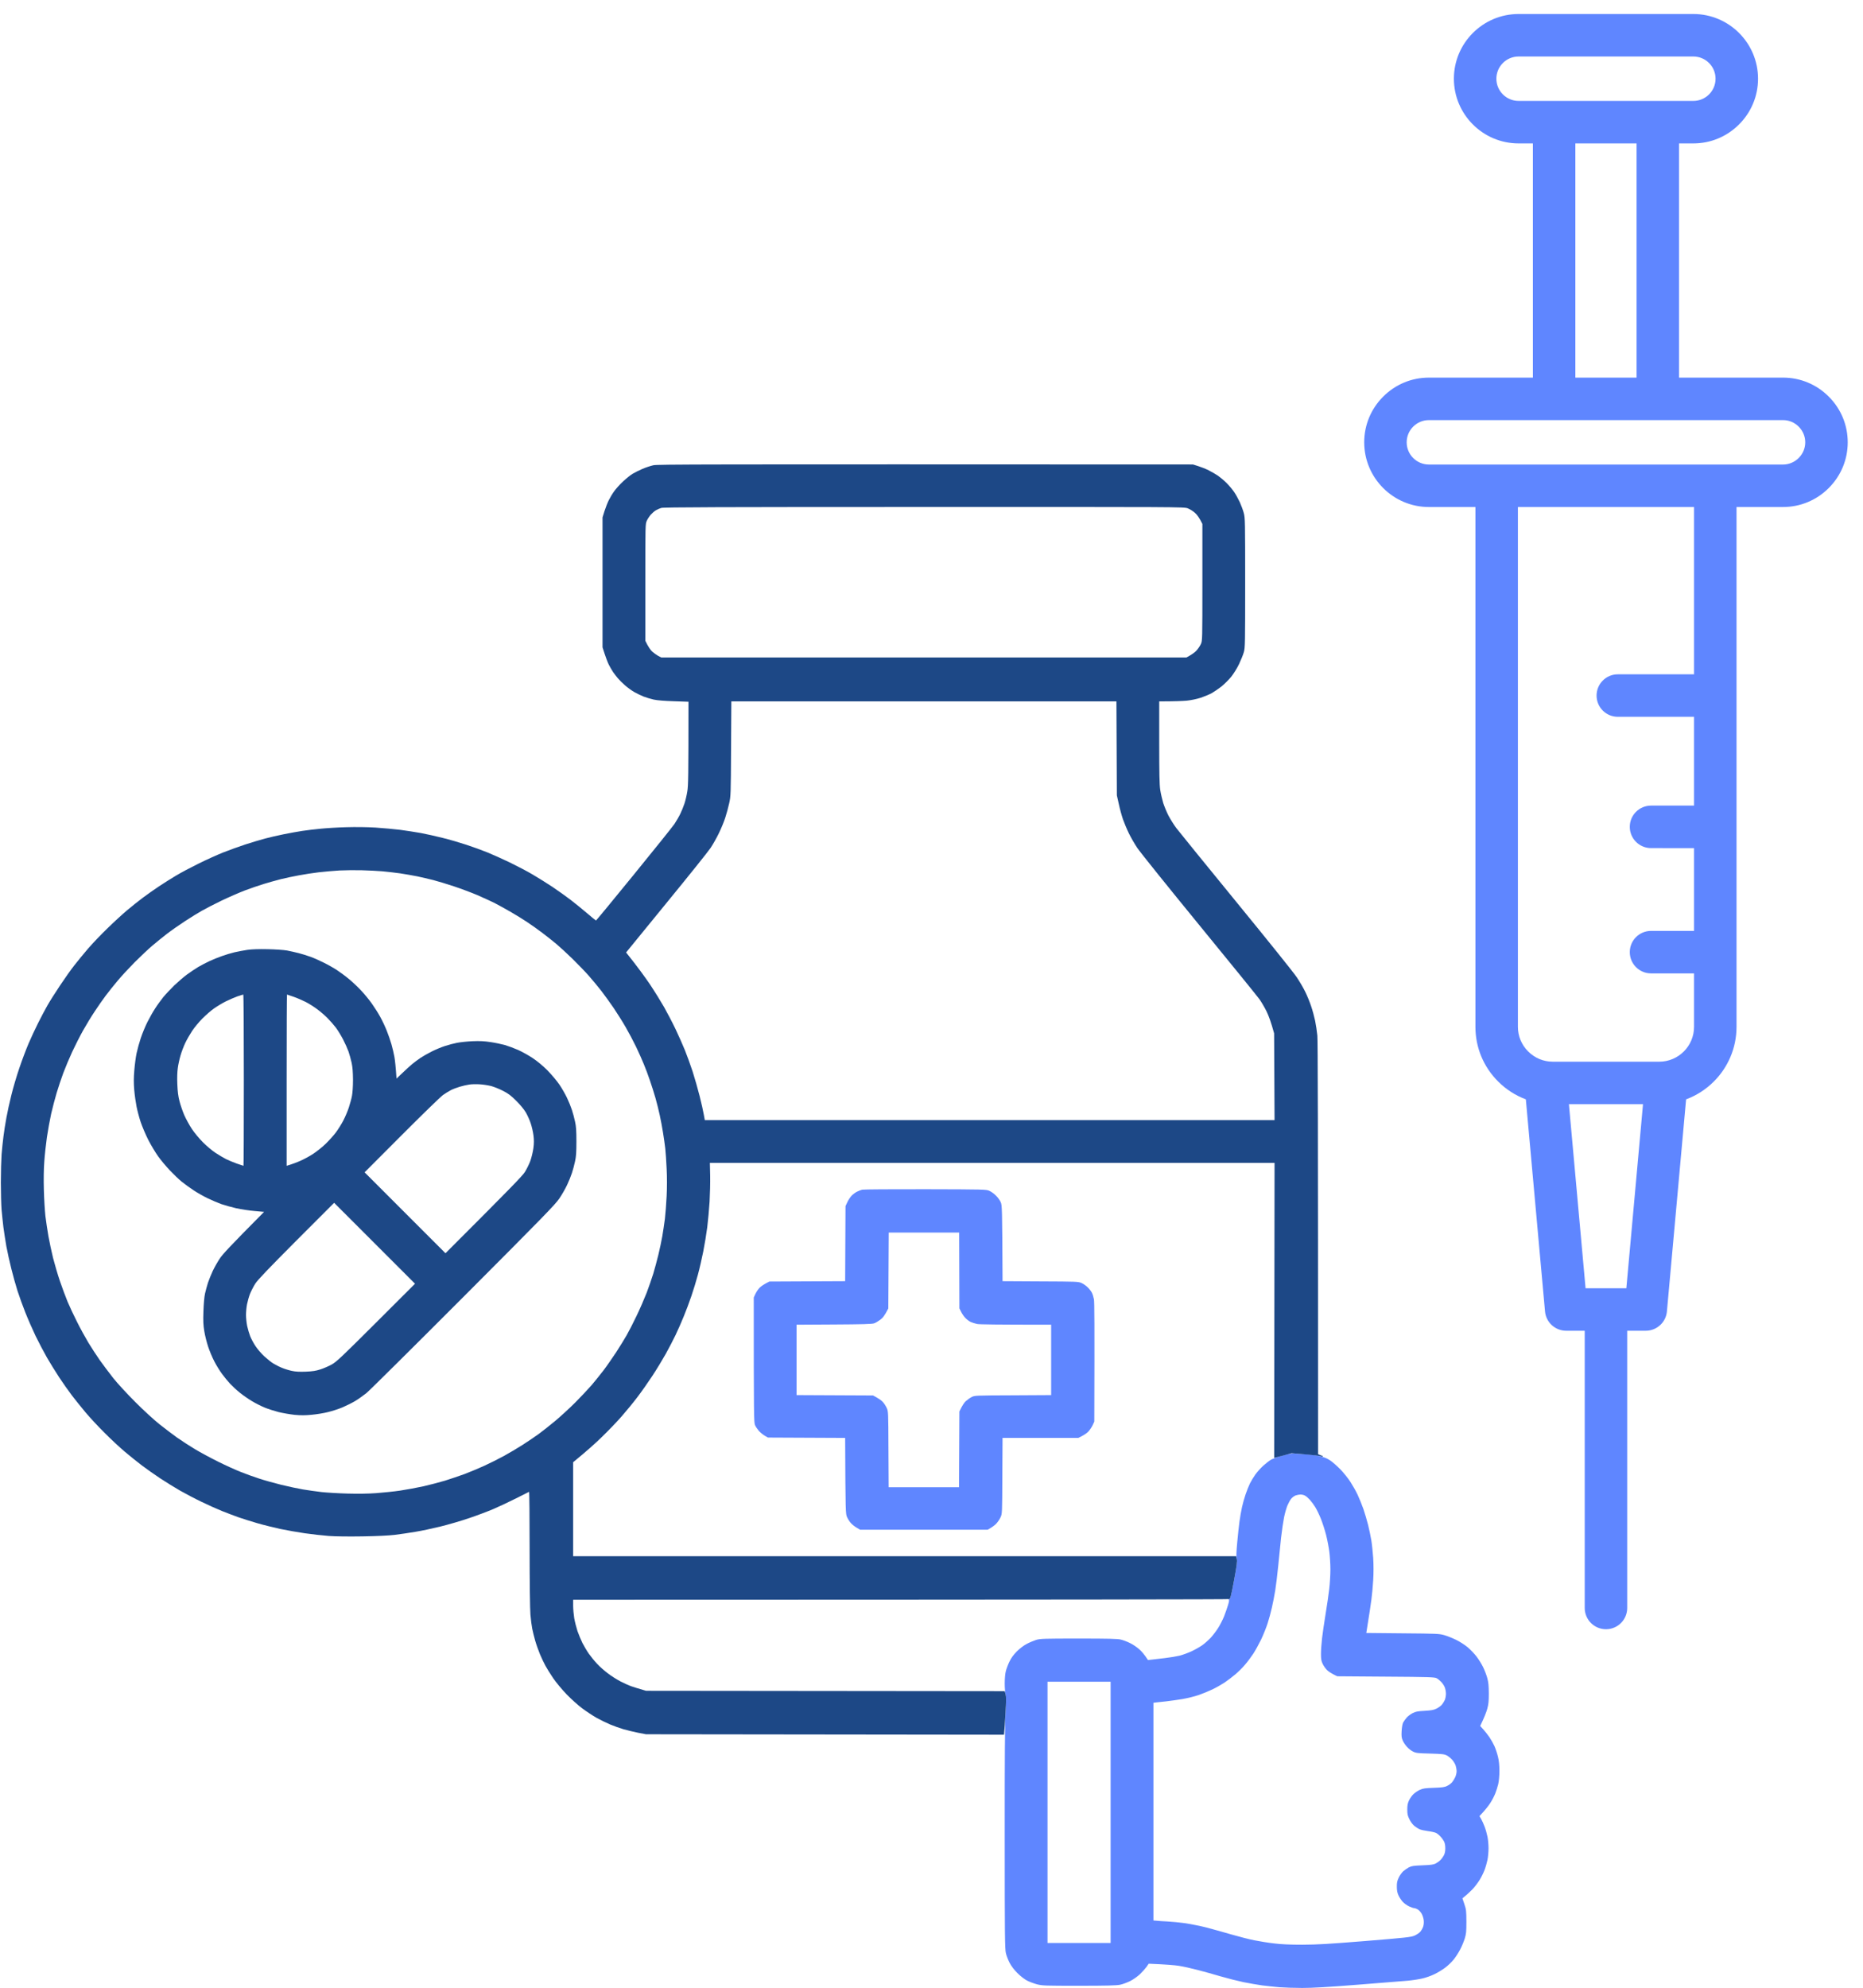
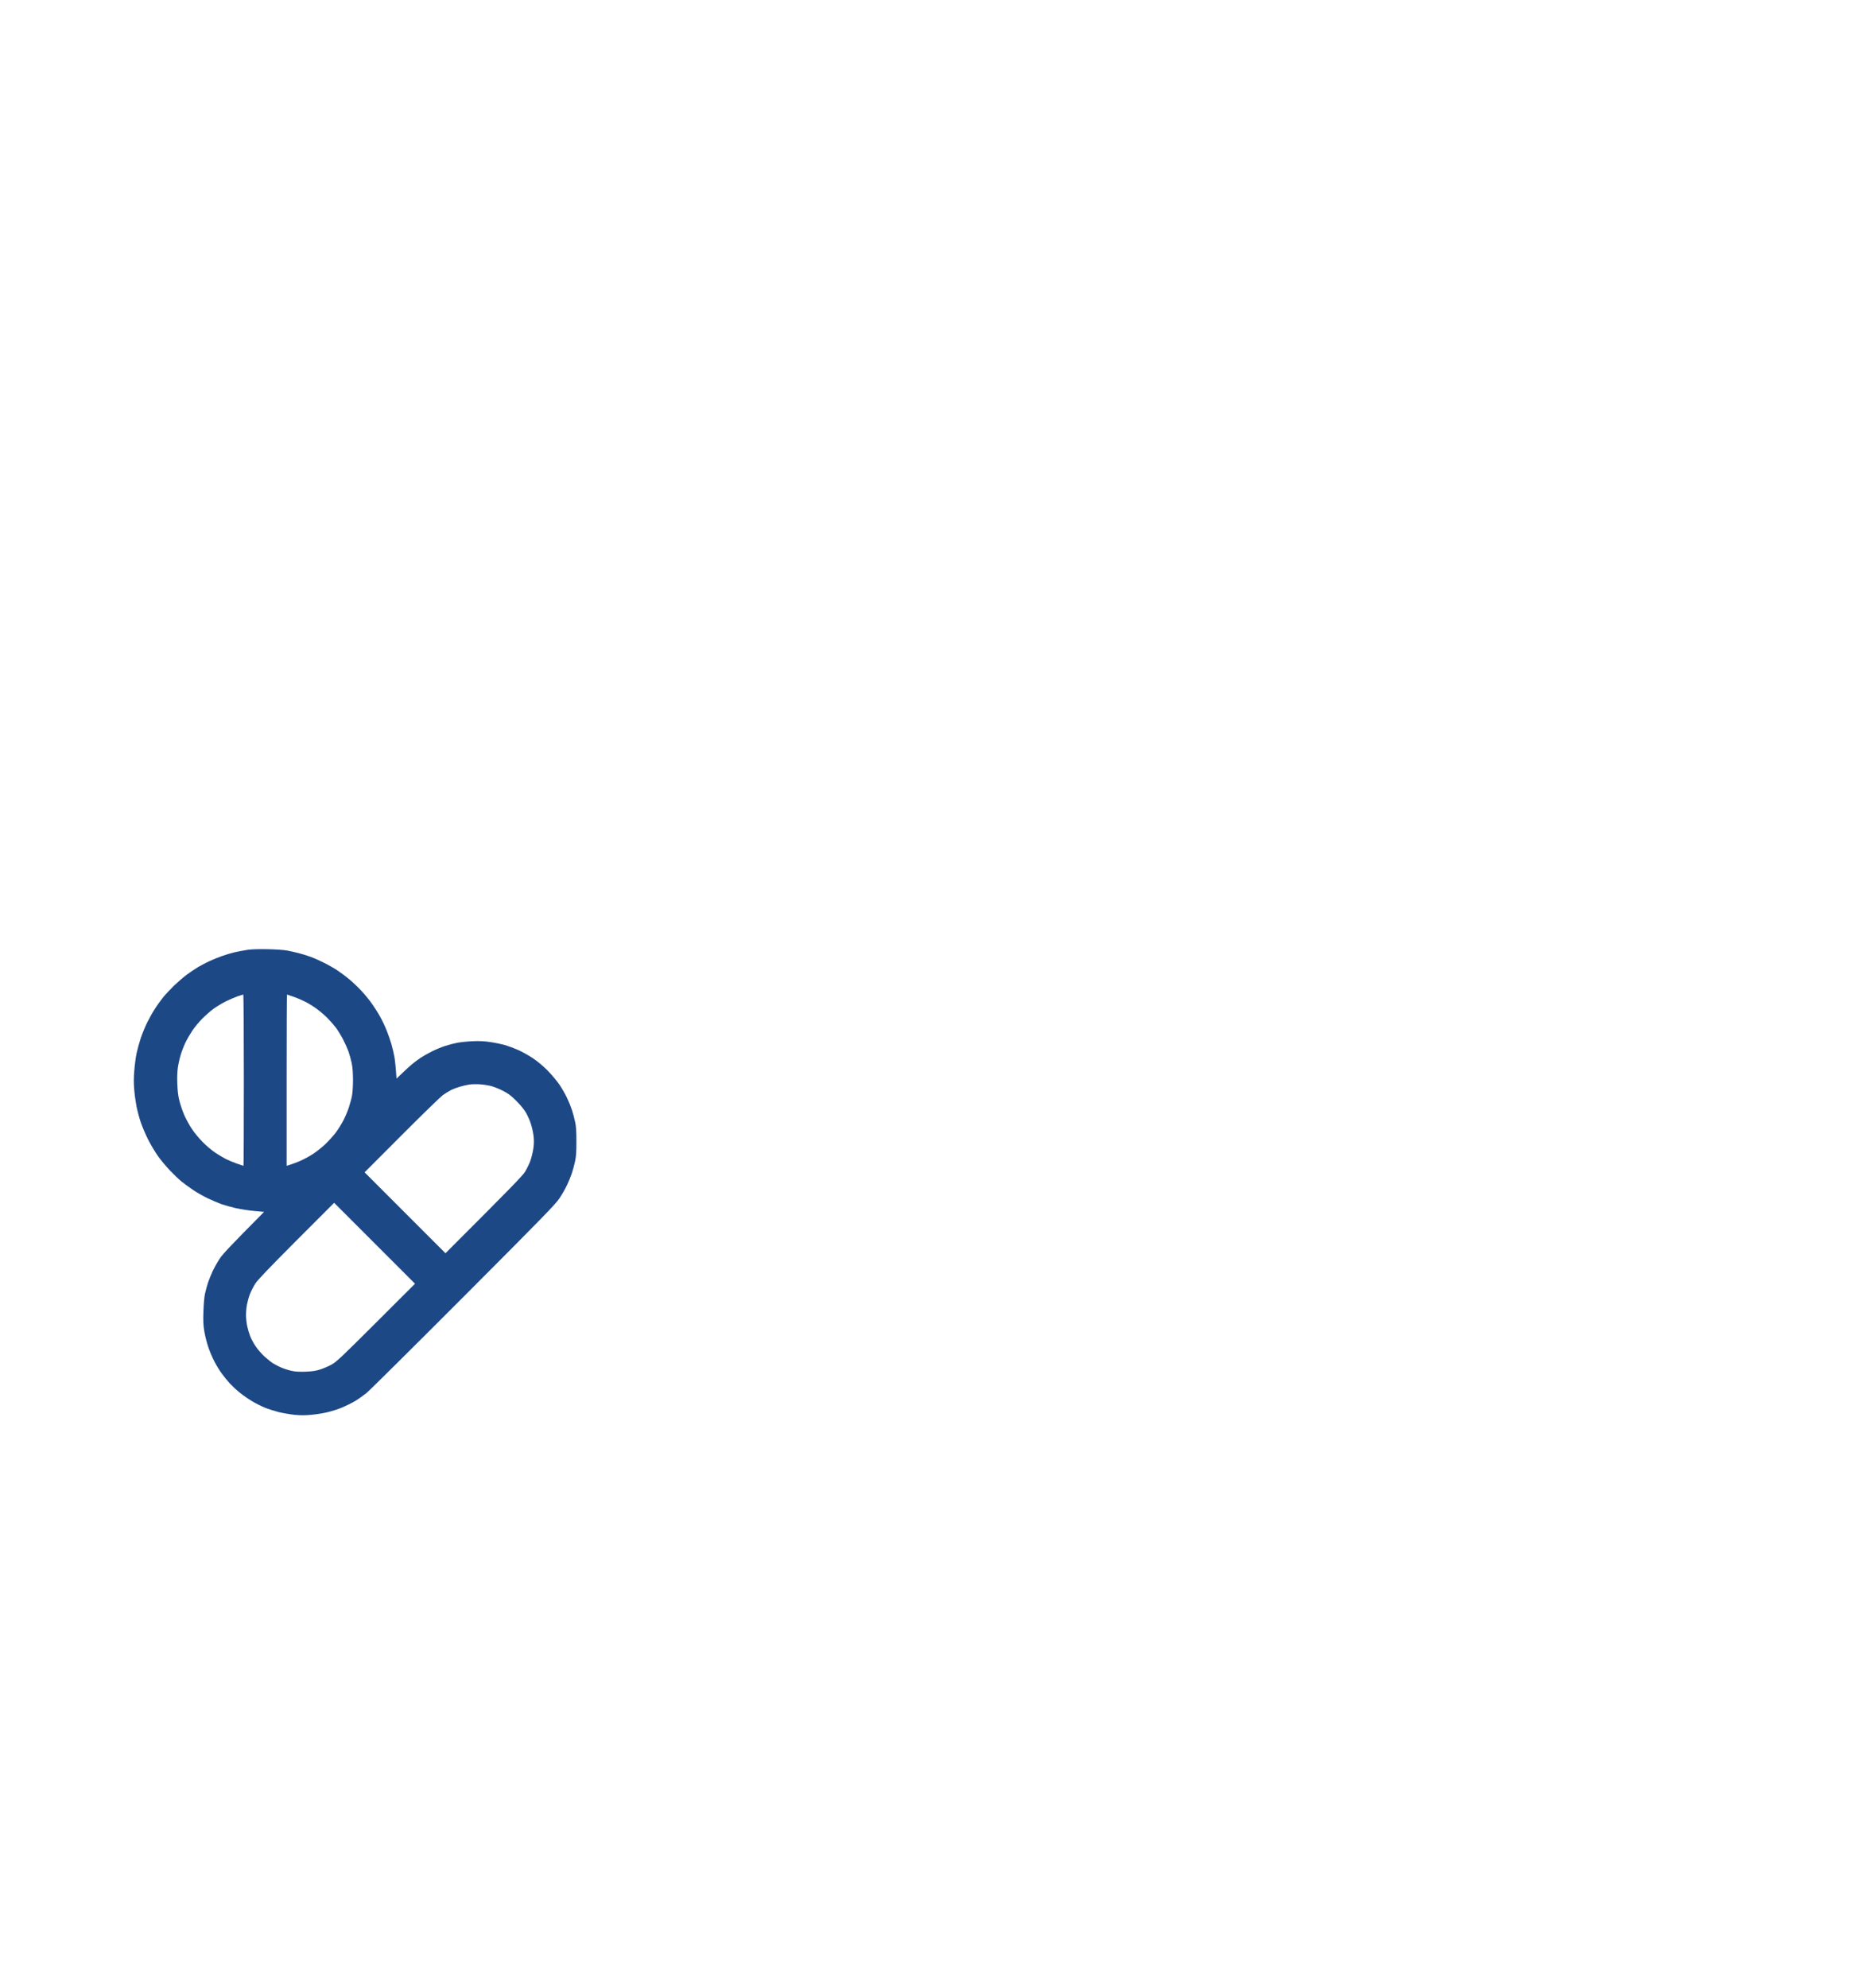
<svg xmlns="http://www.w3.org/2000/svg" width="614" height="655" viewBox="0 0 614 655" fill="none">
-   <path d="M587.649 167.054C593.327 167.053 598.677 164.832 602.711 160.798C606.745 156.764 608.966 151.414 608.966 145.736C608.966 140.058 606.745 134.708 602.711 130.674C598.677 126.64 593.327 124.417 587.649 124.417H553.377L553.377 47.252H558.089C563.768 47.251 569.117 45.03 573.151 40.996C577.185 36.962 579.408 31.613 579.407 25.934C579.407 14.179 569.844 4.616 558.089 4.616L500.487 4.616C488.732 4.616 479.169 14.179 479.169 25.934C479.169 37.689 488.732 47.252 500.487 47.252H505.199L505.2 124.418H470.929C465.25 124.419 459.901 126.64 455.866 130.674C451.832 134.709 449.61 140.058 449.611 145.736C449.611 157.491 459.174 167.054 470.928 167.054H486.264L486.264 338.336C486.264 345.12 488.919 351.511 493.742 356.333C496.382 358.973 499.494 360.958 502.881 362.219L509.202 432.089C509.529 435.695 512.552 438.457 516.173 438.457L522.289 438.458L522.289 529.806C522.289 533.671 525.423 536.805 529.288 536.805C531.221 536.805 532.971 536.021 534.238 534.755C535.504 533.488 536.288 531.738 536.289 529.805L536.289 438.458L542.405 438.458C544.33 438.458 546.084 437.678 547.356 436.406C548.478 435.285 549.224 433.779 549.376 432.089L555.698 362.219C559.164 360.929 562.278 358.907 564.845 356.34C569.457 351.727 572.315 345.358 572.315 338.335V167.053L587.649 167.053L587.649 167.054ZM493.168 25.933C493.168 23.916 493.989 22.086 495.314 20.761C496.639 19.436 498.468 18.615 500.486 18.616L558.088 18.616C562.124 18.616 565.406 21.898 565.406 25.934C565.408 29.969 562.124 33.253 558.089 33.251L500.487 33.251C496.451 33.251 493.168 29.969 493.169 25.933L493.168 25.933ZM519.198 47.251L539.376 47.251V124.416L519.198 124.416L519.197 47.251L519.198 47.251ZM463.608 145.736C463.607 143.718 464.428 141.889 465.753 140.564C467.078 139.239 468.908 138.417 470.926 138.418L587.648 138.418C589.587 138.418 591.419 139.183 592.81 140.573C594.2 141.963 594.965 143.796 594.965 145.736C594.966 147.675 594.2 149.508 592.81 150.898C591.419 152.288 589.586 153.054 587.648 153.054L470.926 153.054C466.89 153.054 463.607 149.771 463.608 145.736ZM536.007 424.459H522.565L517.078 363.812L541.495 363.811L536.007 424.459ZM558.311 222.178L533.191 222.177C529.327 222.176 526.192 225.311 526.192 229.176C526.191 233.042 529.326 236.177 533.191 236.176L558.313 236.177L558.313 265.435L544.139 265.435C540.274 265.435 537.138 268.569 537.139 272.434C537.139 276.301 540.273 279.435 544.14 279.435L558.315 279.436V306.716L544.14 306.716C540.275 306.716 537.14 309.85 537.141 313.715C537.14 317.581 540.274 320.716 544.14 320.715L558.316 320.716L558.316 338.335C558.316 344.66 553.169 349.81 546.841 349.81L511.738 349.81C508.694 349.81 505.818 348.61 503.641 346.433C501.464 344.256 500.264 341.379 500.264 338.335L500.264 167.052L558.316 167.052L558.316 222.175L558.311 222.178Z" fill="#5F86FF" />
-   <path fill-rule="evenodd" clip-rule="evenodd" d="M426.635 478.909C427.304 478.981 429.026 479.076 430.46 479.172C431.894 479.244 433.95 479.531 435.002 479.77C436.293 480.081 437.393 480.535 438.349 481.156C439.138 481.682 440.668 483.021 441.767 484.145C442.843 485.269 444.349 487.134 445.09 488.305C445.831 489.453 446.907 491.342 447.457 492.537C448.007 493.732 448.867 495.813 449.345 497.199C449.823 498.586 450.517 500.953 450.899 502.459C451.258 503.965 451.76 506.237 451.951 507.48C452.166 508.723 452.429 511.377 452.573 513.338C452.716 515.585 452.716 518.311 452.573 520.63C452.453 522.662 452.19 525.579 451.975 527.085C451.784 528.592 451.329 531.676 450.301 538.036L462.254 538.155C473.538 538.251 474.303 538.275 476 538.753C476.98 539.04 478.749 539.733 479.944 540.331C481.14 540.905 482.861 542.028 483.769 542.793C484.678 543.582 485.992 544.945 486.686 545.878C487.379 546.786 488.335 548.34 488.813 549.321C489.291 550.301 489.913 551.927 490.176 552.907C490.558 554.294 490.654 555.441 490.678 557.928C490.678 560.558 490.582 561.514 490.152 563.068C489.865 564.12 489.22 565.818 487.833 568.687L488.861 569.81C489.435 570.456 490.343 571.604 490.893 572.393C491.419 573.182 492.16 574.497 492.543 575.333C492.901 576.146 493.427 577.7 493.69 578.8C494.025 580.163 494.168 581.574 494.168 583.51C494.168 585.16 494.001 586.881 493.786 587.814C493.594 588.675 493.14 590.061 492.805 590.922C492.471 591.783 491.706 593.241 491.108 594.15C490.511 595.058 489.483 596.397 487.594 598.382L488.168 599.362C488.479 599.912 489.005 601.059 489.315 601.92C489.65 602.781 490.056 604.263 490.248 605.219C490.439 606.152 490.582 607.849 490.582 608.973C490.582 610.097 490.439 611.794 490.248 612.751C490.056 613.683 489.626 615.237 489.267 616.146C488.933 617.054 488.168 618.585 487.594 619.493C487.02 620.402 485.992 621.764 485.275 622.506C484.582 623.223 483.554 624.203 481.976 625.47L482.622 627.383C483.219 629.128 483.267 629.63 483.291 633.121C483.291 636.492 483.219 637.162 482.741 638.74C482.43 639.72 481.761 641.346 481.235 642.326C480.733 643.306 479.777 644.789 479.108 645.625C478.462 646.438 477.195 647.658 476.287 648.327C475.402 648.997 473.825 649.953 472.773 650.455C471.721 650.981 469.952 651.603 468.828 651.866C467.705 652.129 465.553 652.463 464.047 652.607C462.541 652.726 455.13 653.324 447.6 653.922C437.679 654.711 432.635 654.998 429.193 654.998C426.611 654.998 423.193 654.878 421.615 654.759C420.037 654.615 417.503 654.352 415.997 654.161C414.491 653.946 411.694 653.468 409.782 653.085C407.869 652.679 404.475 651.818 402.251 651.172C400.028 650.503 396.562 649.546 394.602 649.044C392.617 648.518 389.892 647.921 388.506 647.705C387.119 647.49 384.322 647.251 378.585 647.012L377.844 648.088C377.414 648.662 376.457 649.738 375.692 650.479C374.88 651.244 373.517 652.2 372.489 652.726C371.509 653.205 370.003 653.778 369.142 653.946C367.947 654.185 364.791 654.28 355.636 654.28C344.328 654.28 343.587 654.257 341.77 653.802C340.719 653.515 339.213 652.965 338.424 652.535C337.635 652.129 336.224 651.029 335.316 650.096C334.24 649.044 333.308 647.801 332.758 646.749C332.28 645.841 331.706 644.382 331.515 643.521C331.18 642.159 331.132 637.377 331.132 605.387C331.109 578.944 331.204 567.491 331.419 564.025C331.635 560.343 331.635 559.028 331.419 558.286C331.276 557.76 331.132 556.135 331.132 554.7C331.132 553.122 331.276 551.496 331.491 550.636C331.682 549.847 332.232 548.412 332.686 547.48C333.26 546.26 334.025 545.232 335.125 544.108C336.153 543.104 337.372 542.172 338.424 541.622C339.332 541.144 340.743 540.57 341.531 540.307C342.846 539.924 344.018 539.877 355.516 539.877C365.27 539.877 368.353 539.948 369.381 540.211C370.098 540.379 371.461 540.881 372.37 541.335C373.278 541.765 374.688 542.698 375.477 543.415C376.266 544.108 377.222 545.208 378.346 546.954L379.661 546.81C380.378 546.714 382.314 546.499 383.964 546.308C385.613 546.117 387.765 545.758 388.745 545.519C389.725 545.28 391.494 544.634 392.689 544.085C393.884 543.535 395.486 542.602 396.275 542.052C397.064 541.478 398.307 540.379 399.024 539.614C399.741 538.825 400.841 537.39 401.463 536.41C402.084 535.43 402.969 533.708 403.423 532.584C403.853 531.461 404.451 529.763 404.738 528.807C405.12 527.54 405.168 527.085 404.929 527.061C404.785 527.061 404.857 526.966 405.12 526.87C405.526 526.703 405.742 525.866 406.722 520.606C407.654 515.513 407.797 514.39 407.582 513.577C407.415 512.883 407.463 511.449 407.75 508.317C407.965 505.95 408.299 502.818 408.491 501.383C408.682 499.949 409.064 497.797 409.327 496.602C409.59 495.406 410.116 493.517 410.523 492.346C410.905 491.198 411.551 489.596 411.957 488.759C412.363 487.947 413.152 486.632 413.726 485.843C414.276 485.054 415.423 483.786 416.26 482.997C417.097 482.232 418.268 481.324 418.866 480.965C419.463 480.63 421.185 480.009 422.691 479.578C424.675 479.029 425.774 478.837 426.635 478.909V478.909ZM425.511 493.852C425.153 494.306 424.603 495.334 424.268 496.123C423.958 496.912 423.456 498.634 423.193 499.949C422.93 501.264 422.475 504.276 422.213 506.643C421.973 509.01 421.519 513.266 421.256 516.087C420.969 518.908 420.539 522.519 420.276 524.097C420.013 525.675 419.535 528.209 419.177 529.715C418.842 531.222 418.196 533.589 417.742 534.975C417.288 536.362 416.332 538.729 415.615 540.235C414.874 541.741 413.726 543.845 413.033 544.897C412.34 545.949 411.144 547.551 410.355 548.46C409.59 549.392 408.132 550.827 407.152 551.664C406.172 552.5 404.546 553.72 403.566 554.389C402.586 555.035 400.817 556.039 399.622 556.613C398.427 557.187 396.395 558.023 395.08 558.478C393.765 558.932 391.35 559.53 389.701 559.817C388.052 560.08 385.685 560.414 384.442 560.558C383.199 560.701 381.717 560.845 381.143 560.916L380.139 561.036V632.762C381.717 632.93 383.366 633.025 384.8 633.097C386.235 633.169 388.936 633.432 390.777 633.695C392.617 633.982 395.725 634.603 397.709 635.106C399.67 635.632 403.327 636.636 405.837 637.377C408.347 638.094 411.718 638.979 413.367 639.29C415.017 639.624 417.91 640.102 419.822 640.318C422.284 640.628 425.009 640.748 429.265 640.748C434.309 640.724 437.56 640.533 450.062 639.529C463.593 638.429 465.003 638.261 466.175 637.759C466.892 637.449 467.753 636.875 468.111 636.468C468.446 636.062 468.876 635.321 469.043 634.795C469.235 634.245 469.306 633.36 469.235 632.762C469.187 632.165 468.9 631.232 468.613 630.658C468.326 630.109 467.753 629.439 467.322 629.176C466.916 628.913 466.342 628.698 466.079 628.698C465.816 628.698 465.051 628.435 464.406 628.124C463.736 627.813 462.804 627.144 462.326 626.642C461.848 626.116 461.202 625.159 460.916 624.514C460.509 623.653 460.366 622.84 460.366 621.645C460.342 620.306 460.485 619.708 460.987 618.656C461.322 617.939 461.991 616.983 462.469 616.552C462.947 616.146 463.784 615.548 464.334 615.261C465.195 614.807 465.912 614.711 468.828 614.592C471.53 614.496 472.486 614.353 473.131 614.018C473.585 613.779 474.279 613.301 474.637 612.942C475.02 612.607 475.546 611.89 475.833 611.364C476.191 610.695 476.335 609.977 476.335 608.973C476.335 608.041 476.191 607.252 475.904 606.702C475.665 606.248 475.139 605.506 474.709 605.076C474.303 604.622 473.681 604.12 473.299 603.928C472.94 603.737 471.769 603.474 470.669 603.331C469.593 603.187 468.326 602.924 467.872 602.709C467.418 602.518 466.629 602.016 466.127 601.609C465.601 601.179 464.884 600.223 464.501 599.41C463.904 598.214 463.808 597.688 463.808 596.182C463.808 594.795 463.952 594.102 464.382 593.193C464.693 592.524 465.362 591.591 465.864 591.113C466.39 590.635 467.322 589.99 467.992 589.703C468.996 589.248 469.737 589.153 472.534 589.057C475.307 588.961 476.072 588.866 476.932 588.435C477.506 588.172 478.247 587.623 478.582 587.216C478.916 586.81 479.371 586.068 479.61 585.542C479.849 585.016 480.064 584.156 480.064 583.63C480.064 583.104 479.92 582.243 479.753 581.741C479.61 581.239 479.084 580.378 478.63 579.852C478.175 579.326 477.363 578.681 476.837 578.394C476 577.963 475.331 577.892 471.338 577.772C467.322 577.676 466.677 577.605 465.721 577.127C465.123 576.84 464.214 576.146 463.712 575.572C463.187 574.999 462.541 574.066 462.302 573.468C461.92 572.584 461.848 572.01 461.943 570.36C462.015 569.117 462.206 568.017 462.445 567.539C462.661 567.133 463.21 566.391 463.617 565.913C464.047 565.435 464.932 564.766 465.601 564.431C466.605 563.929 467.25 563.809 469.545 563.69C471.793 563.546 472.51 563.427 473.466 562.949C474.111 562.614 474.924 562.04 475.235 561.634C475.57 561.227 476 560.534 476.191 560.08C476.382 559.625 476.55 558.693 476.55 558.047C476.55 557.378 476.358 556.421 476.143 555.895C475.928 555.369 475.402 554.58 474.972 554.15C474.542 553.696 473.896 553.17 473.49 552.955C472.844 552.596 471.099 552.524 456.756 552.429L440.739 552.309C438.875 551.448 437.942 550.803 437.416 550.325C436.914 549.847 436.245 548.914 435.934 548.245C435.456 547.264 435.361 546.667 435.361 544.897C435.361 543.702 435.528 541.407 435.719 539.757C435.91 538.107 436.436 534.497 436.89 531.748C437.345 528.998 437.895 525.268 438.086 523.499C438.301 521.73 438.468 518.837 438.468 517.091C438.468 515.37 438.301 512.716 438.11 511.258C437.918 509.775 437.44 507.265 437.034 505.687C436.628 504.109 435.863 501.742 435.337 500.427C434.811 499.112 433.974 497.391 433.496 496.602C433.018 495.813 432.181 494.689 431.655 494.115C431.129 493.541 430.412 492.92 430.03 492.752C429.671 492.561 429.026 492.417 428.595 492.417C428.189 492.441 427.448 492.561 426.994 492.728C426.539 492.896 425.87 493.398 425.511 493.852V493.852ZM345.237 640.174H366.035V554.102H345.237V640.174Z" fill="#5F86FF" />
-   <path fill-rule="evenodd" clip-rule="evenodd" d="M393.168 153.034L394.913 153.584C395.846 153.87 397.424 154.492 398.356 154.97C399.312 155.448 400.699 156.261 401.416 156.739C402.133 157.242 403.424 158.317 404.261 159.154C405.097 159.991 406.221 161.33 406.747 162.119C407.297 162.908 408.109 164.414 408.611 165.466C409.089 166.518 409.687 168.144 409.926 169.053C410.356 170.631 410.38 171.946 410.38 192.005C410.38 211.849 410.356 213.38 409.95 214.838C409.711 215.699 408.994 217.468 408.372 218.783C407.727 220.146 406.603 221.939 405.79 222.967C405.002 223.947 403.543 225.382 402.587 226.171C401.607 226.936 400.173 227.916 399.384 228.37C398.595 228.801 396.993 229.47 395.798 229.877C394.459 230.307 392.69 230.69 391.136 230.857C389.75 230.976 387.144 231.096 382.052 231.096V244.557C382.052 254.981 382.124 258.496 382.387 260.265C382.578 261.508 383.032 263.445 383.367 264.568C383.726 265.692 384.515 267.581 385.112 268.752C385.734 269.924 386.881 271.765 387.67 272.817C388.459 273.869 397.352 284.795 407.392 297.084C417.456 309.374 426.445 320.563 427.353 321.95C428.286 323.336 429.553 325.488 430.15 326.731C430.772 327.975 431.656 330.126 432.11 331.513C432.589 332.9 433.162 335.052 433.425 336.295C433.688 337.538 434.023 339.762 434.166 341.196C434.31 342.942 434.405 366.516 434.405 479.15L435.242 479.461C435.696 479.605 436.055 479.796 436.031 479.868C435.983 479.939 435.529 479.892 435.003 479.748C434.477 479.605 432.158 479.318 425.68 478.816L419.943 480.37L420.062 383.156H233.958L234.053 387.293C234.101 389.54 234.005 393.437 233.862 395.948C233.695 398.458 233.36 402.212 233.097 404.316C232.834 406.42 232.236 410.03 231.782 412.325C231.328 414.62 230.539 418.063 230.013 419.976C229.511 421.889 228.531 425.069 227.862 427.029C227.192 429.014 226.069 432.002 225.352 433.724C224.658 435.445 223.463 438.171 222.674 439.82C221.885 441.47 220.403 444.315 219.375 446.156C218.347 447.997 216.387 451.225 215.001 453.329C213.614 455.433 211.391 458.613 210.028 460.382C208.69 462.151 206.347 464.996 204.841 466.718C203.335 468.439 200.442 471.452 198.41 473.412C196.402 475.397 193.414 478.075 188.896 481.78V512.742H407.392L407.607 513.651C407.799 514.368 407.631 515.731 406.723 520.608C405.743 525.868 405.528 526.705 405.121 526.872C404.858 526.968 356.091 527.064 188.896 527.088V529.072C188.896 530.148 189.063 531.989 189.254 533.184C189.469 534.38 189.948 536.269 190.33 537.44C190.736 538.588 191.478 540.357 191.98 541.385C192.505 542.389 193.438 543.991 194.083 544.9C194.729 545.808 195.948 547.315 196.808 548.223C197.645 549.132 199.247 550.542 200.37 551.379C201.494 552.24 203.359 553.411 204.554 554.033C205.749 554.631 207.303 555.348 208.02 555.587C208.737 555.85 210.148 556.28 212.921 557.093L331.134 557.213L331.42 558.241C331.636 559.006 331.636 560.393 331.397 564.385C331.253 567.207 331.062 569.98 330.894 571.558L212.921 571.415L210.291 570.913C208.857 570.626 206.705 570.1 205.51 569.765C204.315 569.406 202.331 568.713 201.088 568.187C199.844 567.661 197.789 566.657 196.546 565.963C195.302 565.246 193.199 563.859 191.884 562.879C190.569 561.899 188.25 559.819 186.744 558.265C185.166 556.615 183.278 554.344 182.298 552.909C181.366 551.523 180.218 549.705 179.764 548.845C179.286 547.984 178.473 546.263 177.947 545.019C177.445 543.776 176.728 541.792 176.393 540.596C176.058 539.401 175.604 537.631 175.413 536.651C175.222 535.671 174.935 533.567 174.815 531.989C174.672 530.315 174.552 521.35 174.552 510.304C174.552 499.927 174.481 491.487 174.361 491.535C174.266 491.559 172.377 492.515 170.13 493.663C167.883 494.787 164.56 496.365 162.719 497.154C160.878 497.943 157.269 499.306 154.711 500.166C152.153 501.051 147.898 502.294 145.268 502.94C142.639 503.585 138.862 504.398 136.901 504.709C134.917 505.044 131.857 505.498 130.088 505.713C128.056 505.952 124.112 506.143 119.45 506.215C114.884 506.287 110.629 506.239 108.334 506.072C106.302 505.904 102.74 505.522 100.445 505.187C98.15 504.852 94.493 504.207 92.317 503.753C90.142 503.274 86.748 502.438 84.787 501.864C82.803 501.29 80.078 500.429 78.691 499.951C77.305 499.473 74.843 498.517 73.193 497.871C71.544 497.202 68.484 495.839 66.38 494.811C64.276 493.807 61.097 492.133 59.328 491.129C57.559 490.101 54.595 488.284 52.754 487.064C50.913 485.845 48.236 483.956 46.778 482.856C45.319 481.756 42.809 479.724 41.16 478.337C39.51 476.951 36.498 474.153 34.466 472.097C32.41 470.065 29.613 467.053 28.227 465.403C26.84 463.753 24.808 461.219 23.709 459.784C22.609 458.35 20.721 455.648 19.501 453.807C18.282 451.966 16.465 449.001 15.437 447.232C14.433 445.463 12.76 442.283 11.732 440.179C10.728 438.075 9.198 434.584 8.337 432.409C7.477 430.233 6.329 427.077 5.78 425.355C5.23 423.634 4.321 420.406 3.771 418.183C3.198 415.959 2.457 412.564 2.098 410.652C1.763 408.739 1.333 405.894 1.118 404.316C0.927 402.738 0.664 400.156 0.52 398.578C0.401 397 0.281 392.959 0.281 389.612C0.281 386.264 0.401 382.128 0.52 380.407C0.664 378.709 0.927 376.008 1.142 374.43C1.333 372.852 1.763 370.102 2.098 368.333C2.409 366.564 3.15 363.169 3.748 360.802C4.321 358.435 5.517 354.394 6.401 351.836C7.262 349.277 8.624 345.691 9.389 343.898C10.154 342.081 11.565 339.068 12.497 337.204C13.429 335.315 14.84 332.661 15.629 331.274C16.418 329.887 18.282 326.947 19.788 324.699C21.27 322.476 23.398 319.439 24.545 318.005C25.669 316.57 27.701 314.084 29.064 312.506C30.426 310.928 33.247 307.963 35.351 305.931C37.43 303.898 40.371 301.197 41.877 299.93C43.383 298.662 45.749 296.774 47.136 295.746C48.523 294.694 50.889 293.044 52.395 292.04C53.901 291.036 56.435 289.434 58.013 288.501C59.591 287.545 62.938 285.776 65.424 284.556C67.91 283.313 71.591 281.663 73.552 280.874C75.536 280.085 78.811 278.914 80.843 278.244C82.875 277.575 85.791 276.714 87.297 276.308C88.803 275.901 91.6 275.256 93.513 274.873C95.425 274.491 98.15 273.989 99.609 273.773C101.067 273.558 103.744 273.223 105.585 273.056C107.426 272.865 111.251 272.626 114.071 272.554C117.203 272.458 120.98 272.506 123.753 272.674C126.263 272.841 129.921 273.176 131.881 273.415C133.865 273.678 136.925 274.156 138.694 274.467C140.463 274.801 143.69 275.519 145.866 276.069C148.041 276.595 151.531 277.623 153.635 278.316C155.739 279.009 158.87 280.133 160.568 280.826C162.265 281.52 165.612 283.002 167.978 284.15C170.345 285.297 173.74 287.067 175.509 288.119C177.278 289.147 180.29 291.036 182.202 292.303C184.115 293.594 186.744 295.483 188.059 296.487C189.374 297.491 191.764 299.428 193.39 300.814C194.992 302.177 196.354 303.301 196.426 303.301C196.498 303.301 202.068 296.558 208.785 288.31C215.526 280.037 221.598 272.482 222.268 271.502C222.913 270.522 223.798 269.015 224.204 268.155C224.634 267.294 225.232 265.788 225.567 264.808C225.901 263.827 226.332 261.986 226.523 260.743C226.834 258.878 226.906 256.009 226.906 231.216L222.077 231.048C219.041 230.953 216.554 230.761 215.431 230.498C214.451 230.283 212.945 229.829 212.084 229.494C211.223 229.159 209.837 228.466 208.976 227.988C208.116 227.486 206.777 226.506 205.988 225.812C205.199 225.119 204.124 224.067 203.622 223.469C203.12 222.871 202.402 221.939 202.044 221.413C201.685 220.887 201.064 219.787 200.633 218.974C200.227 218.137 199.605 216.536 198.577 213.284V170.487L199.223 168.407C199.605 167.235 200.227 165.634 200.633 164.821C201.04 163.984 201.829 162.669 202.402 161.88C202.952 161.091 204.267 159.632 205.319 158.652C206.371 157.672 207.805 156.5 208.522 156.094C209.239 155.664 210.674 154.946 211.726 154.492C212.777 154.038 214.379 153.512 215.311 153.297C216.77 152.986 228.005 152.962 393.168 153.034V153.034ZM216.148 168.144C215.694 168.407 214.953 169.053 214.499 169.555C214.044 170.081 213.447 170.965 213.184 171.563C212.682 172.615 212.682 172.878 212.682 191.885V211.132C213.662 213.164 214.403 214.169 214.929 214.671C215.479 215.149 216.363 215.794 216.913 216.105L217.941 216.631H391.017C392.858 215.651 393.838 214.91 394.34 214.336C394.866 213.762 395.511 212.806 395.774 212.208C396.276 211.156 396.276 210.821 396.276 191.885V172.639C395.272 170.559 394.507 169.579 393.838 168.981C393.216 168.407 392.116 167.738 391.423 167.475C390.204 167.02 388.865 167.02 304.551 167.044C237.52 167.044 218.682 167.116 217.941 167.355C217.415 167.498 216.602 167.857 216.148 168.144V168.144ZM240.938 246.709C240.866 261.867 240.842 262.369 240.316 264.688C240.03 266.003 239.456 268.107 239.05 269.35C238.667 270.593 237.711 272.913 236.946 274.491C236.181 276.069 234.938 278.292 234.149 279.44C233.384 280.587 226.81 288.788 219.543 297.658L206.347 313.821C210.267 318.722 212.658 322.045 214.212 324.341C215.742 326.636 217.845 330.031 218.897 331.872C219.925 333.713 221.622 336.941 222.626 339.044C223.63 341.148 225.017 344.281 225.71 345.978C226.403 347.7 227.551 350.855 228.268 353.031C228.961 355.207 230.013 358.865 230.587 361.16C231.161 363.455 231.782 366.181 231.95 367.209L232.284 369.05H420.062L419.919 340.479C418.915 336.773 418.102 334.621 417.456 333.306C416.811 331.991 415.759 330.174 415.09 329.242C414.444 328.333 405.48 317.287 395.2 304.735C384.921 292.183 375.765 280.779 374.833 279.392C373.901 278.005 372.634 275.806 372.012 274.491C371.367 273.176 370.53 271.143 370.1 269.948C369.693 268.776 369.072 266.505 368.737 264.927L368.091 262.058L367.948 231.096H241.034L240.938 246.709ZM105.107 287.401C103.266 287.617 100.302 288.071 98.533 288.406C96.74 288.716 94.063 289.314 92.556 289.673C91.027 290.055 88.516 290.773 86.939 291.251C85.361 291.729 82.492 292.709 80.604 293.426C78.691 294.168 75.249 295.674 72.954 296.774C70.635 297.897 67.79 299.356 66.619 300.025C65.424 300.695 62.89 302.249 61.001 303.492C59.089 304.735 56.388 306.624 55.025 307.676C53.638 308.752 51.439 310.521 50.124 311.645C48.809 312.769 46.228 315.207 44.387 317.048C42.546 318.913 39.988 321.663 38.745 323.169C37.478 324.675 35.709 326.875 34.825 328.07C33.94 329.242 32.315 331.561 31.239 333.211C30.139 334.837 28.418 337.682 27.366 339.547C26.338 341.388 24.737 344.544 23.78 346.6C22.848 348.632 21.533 351.74 20.864 353.533C20.218 355.303 19.214 358.243 18.665 360.108C18.115 361.949 17.302 365.057 16.848 367.042C16.418 369.002 15.796 372.445 15.461 374.693C15.15 376.916 14.744 380.526 14.601 382.702C14.409 385.093 14.362 388.727 14.457 392.027C14.529 394.967 14.768 398.841 14.959 400.634C15.174 402.403 15.629 405.415 15.963 407.328C16.298 409.217 16.991 412.445 17.493 414.501C18.019 416.533 19.023 419.976 19.764 422.152C20.505 424.303 21.629 427.34 22.274 428.894C22.92 430.448 24.306 433.389 25.358 435.469C26.386 437.549 28.083 440.633 29.111 442.355C30.139 444.052 31.86 446.682 32.912 448.188C33.964 449.671 35.948 452.301 37.311 454.046C38.673 455.768 41.972 459.33 44.602 461.96C47.232 464.614 50.818 467.889 52.539 469.252C54.26 470.639 56.889 472.599 58.372 473.675C59.878 474.727 62.507 476.425 64.205 477.453C65.926 478.481 69.368 480.346 71.878 481.589C74.364 482.832 77.759 484.363 79.409 485.008C81.034 485.654 83.735 486.634 85.385 487.16C87.01 487.71 90.309 488.618 92.676 489.216C95.043 489.79 98.27 490.483 99.848 490.746C101.425 491.009 104.151 491.392 105.944 491.607C107.713 491.798 111.585 492.037 114.55 492.109C117.849 492.205 121.482 492.157 123.992 491.966C126.215 491.798 129.777 491.44 131.881 491.129C133.985 490.818 137.427 490.172 139.531 489.718C141.635 489.24 144.79 488.403 146.583 487.877C148.352 487.327 151.245 486.347 153.037 485.701C154.806 485.032 157.771 483.789 159.611 482.952C161.452 482.115 164.345 480.657 166.066 479.724C167.763 478.792 170.512 477.166 172.162 476.114C173.787 475.062 176.226 473.436 177.541 472.48C178.855 471.5 181.318 469.563 183.039 468.128C184.736 466.694 187.653 464.04 189.493 462.199C191.358 460.334 193.82 457.704 195.016 456.341C196.187 454.955 197.956 452.755 198.96 451.44C199.964 450.125 201.781 447.471 203.048 445.582C204.291 443.67 205.845 441.135 206.514 439.964C207.207 438.768 208.666 435.923 209.765 433.628C210.889 431.309 212.371 427.866 213.112 425.977C213.829 424.064 214.833 421.195 215.311 419.641C215.789 418.063 216.531 415.266 216.985 413.425C217.439 411.56 218.013 408.834 218.276 407.328C218.539 405.798 218.921 403.216 219.136 401.59C219.327 399.94 219.59 396.545 219.71 394.059C219.853 391.261 219.853 387.795 219.71 385.093C219.59 382.654 219.399 379.642 219.256 378.398C219.112 377.131 218.778 374.788 218.515 373.186C218.276 371.584 217.774 369.002 217.439 367.448C217.104 365.894 216.483 363.36 216.029 361.782C215.574 360.204 214.762 357.622 214.212 356.044C213.686 354.466 212.777 352.027 212.204 350.664C211.654 349.277 210.482 346.695 209.646 344.926C208.785 343.133 207.255 340.24 206.227 338.471C205.199 336.678 203.406 333.832 202.259 332.135C201.088 330.413 199.247 327.879 198.171 326.468C197.071 325.082 195.255 322.858 194.107 321.567C192.984 320.276 190.545 317.766 188.728 315.972C186.912 314.203 184.449 311.932 183.278 310.952C182.083 309.971 180.051 308.346 178.736 307.365C177.421 306.361 175.198 304.783 173.835 303.875C172.449 302.942 169.867 301.34 168.098 300.336C166.305 299.308 163.938 298.017 162.839 297.443C161.715 296.893 159.229 295.769 157.34 294.933C155.428 294.12 151.986 292.829 149.691 292.064C147.372 291.299 144.264 290.342 142.758 289.96C141.228 289.577 138.862 289.027 137.499 288.74C136.112 288.453 133.578 288.023 131.881 287.76C130.16 287.521 127.482 287.21 125.905 287.067C124.327 286.947 121.315 286.78 119.211 286.732C117.107 286.684 113.809 286.708 111.92 286.804C110.008 286.923 106.948 287.186 105.107 287.401V287.401Z" fill="#1D4886" />
-   <path fill-rule="evenodd" clip-rule="evenodd" d="M304.956 391.833C324.655 391.881 325.061 391.881 326.113 392.383C326.71 392.646 327.667 393.339 328.24 393.937C328.838 394.511 329.531 395.467 329.794 396.065C330.272 397.093 330.296 397.619 330.416 422.125L342.918 422.197C354.919 422.245 355.445 422.269 356.473 422.747C357.07 423.01 357.979 423.655 358.505 424.181C359.031 424.684 359.652 425.496 359.867 425.951C360.106 426.405 360.393 427.385 360.537 428.102C360.704 428.987 360.752 435.921 360.656 468.389L360.106 469.584C359.796 470.254 359.15 471.186 358.672 471.712C358.194 472.214 357.238 472.884 355.397 473.768H330.416L330.344 486.273C330.296 498.729 330.296 498.753 329.746 499.949C329.436 500.618 328.79 501.551 328.312 502.053C327.834 502.555 326.997 503.2 325.515 504.013H283.442L282.366 503.368C281.768 503.033 280.955 502.387 280.525 501.933C280.095 501.503 279.521 500.618 279.21 499.949C278.66 498.753 278.66 498.729 278.541 473.768L253.081 473.649L252.006 473.027C251.408 472.669 250.571 471.975 250.117 471.473C249.663 470.947 249.089 470.11 248.85 469.584C248.468 468.676 248.42 467.385 248.42 427.505L248.97 426.309C249.281 425.664 249.902 424.731 250.356 424.277C250.81 423.823 251.695 423.177 253.56 422.245L278.541 422.125L278.66 397.38L279.282 396.065C279.617 395.347 280.262 394.367 280.716 393.913C281.17 393.459 281.959 392.861 282.485 392.622C283.011 392.359 283.752 392.072 284.159 391.976C284.565 391.881 293.912 391.809 304.956 391.833ZM292.765 431.115C291.545 433.506 290.948 434.223 290.135 434.821C289.466 435.323 288.557 435.873 288.103 436.016C287.482 436.255 284.135 436.351 274.883 436.399L262.524 436.471V459.662L287.744 459.782C289.585 460.762 290.47 461.408 290.9 461.862C291.33 462.292 291.904 463.201 292.215 463.846C292.765 465.042 292.765 465.066 292.812 477.546L292.884 490.026H316.073L316.192 465.042C317.172 463.009 317.842 462.053 318.32 461.647C318.798 461.216 319.634 460.619 320.184 460.332C321.212 459.782 321.26 459.782 333.81 459.734L346.433 459.662V436.471C327.786 436.471 322.862 436.375 322.049 436.232C321.332 436.088 320.352 435.777 319.897 435.562C319.443 435.347 318.678 434.773 318.224 434.319C317.77 433.865 317.124 432.956 316.79 432.287L316.192 431.091L316.12 406.106H292.908L292.765 431.115Z" fill="#5F86FF" />
  <path fill-rule="evenodd" clip-rule="evenodd" d="M88.252 312.745C90.715 312.793 93.511 312.984 94.587 313.176C95.639 313.391 97.36 313.749 98.412 314.036C99.464 314.299 101.233 314.849 102.356 315.256C103.48 315.662 105.464 316.547 106.779 317.216C108.094 317.862 110.03 318.961 111.082 319.655C112.134 320.348 113.975 321.711 115.146 322.691C116.317 323.672 118.134 325.393 119.162 326.517C120.19 327.616 121.72 329.481 122.557 330.677C123.393 331.872 124.636 333.785 125.282 334.98C125.951 336.176 126.907 338.208 127.433 339.523C127.959 340.838 128.676 342.87 129.011 344.066C129.346 345.261 129.8 347.126 129.991 348.25C130.182 349.374 130.422 351.43 130.684 355.375L132.597 353.558C133.649 352.529 135.107 351.215 135.824 350.617C136.541 350.019 137.784 349.087 138.573 348.561C139.362 348.035 141.036 347.078 142.279 346.457C143.522 345.835 145.458 345.022 146.582 344.663C147.705 344.281 149.522 343.803 150.646 343.588C151.769 343.372 154.088 343.133 155.785 343.062C158.08 342.966 159.61 343.038 161.642 343.348C163.148 343.564 165.3 344.018 166.423 344.329C167.547 344.663 169.483 345.381 170.726 345.931C171.969 346.481 174.121 347.676 175.507 348.585C177.109 349.66 178.878 351.119 180.408 352.649C181.723 353.988 183.492 356.092 184.352 357.335C185.189 358.578 186.336 360.563 186.886 361.758C187.46 362.954 188.177 364.723 188.488 365.703C188.823 366.684 189.277 368.405 189.516 369.529C189.875 371.107 189.97 372.565 189.97 376.104C189.97 379.642 189.875 381.101 189.516 382.679C189.277 383.802 188.823 385.524 188.488 386.504C188.177 387.484 187.46 389.253 186.886 390.449C186.336 391.644 185.189 393.629 184.352 394.872C183.014 396.857 179.141 400.849 152.701 427.34C136.111 443.957 121.744 458.207 120.74 459.02C119.712 459.832 118.062 461.004 117.034 461.626C115.983 462.247 114.118 463.18 112.875 463.706C111.632 464.232 109.48 464.925 108.094 465.26C106.707 465.618 104.293 466.001 102.715 466.144C100.611 466.36 99.129 466.36 97.097 466.168C95.591 466.001 93.225 465.594 91.838 465.26C90.451 464.901 88.419 464.256 87.296 463.801C86.172 463.347 84.284 462.391 83.112 461.697C81.941 461.004 80.1 459.737 79.049 458.876C77.997 458.039 76.562 456.7 75.845 455.935C75.128 455.17 73.933 453.712 73.216 452.732C72.475 451.751 71.303 449.862 70.634 448.547C69.941 447.232 69.032 445.033 68.578 443.646C68.124 442.259 67.55 440.012 67.335 438.625C67 436.641 66.928 435.278 67.048 432.05C67.12 429.636 67.335 427.245 67.574 426.193C67.789 425.212 68.243 423.587 68.554 422.606C68.889 421.626 69.582 419.905 70.108 418.781C70.634 417.657 71.662 415.84 72.403 414.716C73.407 413.21 75.439 410.987 87.033 399.295L83.877 399.008C82.132 398.865 79.431 398.435 77.853 398.1C76.275 397.741 74.076 397.12 72.953 396.737C71.829 396.331 69.797 395.47 68.411 394.8C67.024 394.131 64.92 392.935 63.749 392.146C62.578 391.381 60.856 390.114 59.924 389.373C58.992 388.632 57.223 386.934 55.98 385.619C54.737 384.304 52.992 382.224 52.107 380.981C51.222 379.738 49.74 377.275 48.832 375.506C47.947 373.737 46.824 371.083 46.346 369.648C45.868 368.214 45.27 365.942 45.007 364.627C44.744 363.312 44.386 360.826 44.242 359.128C44.051 356.809 44.051 355.183 44.266 352.673C44.41 350.832 44.744 348.298 45.007 347.054C45.27 345.811 45.892 343.54 46.394 342.034C46.896 340.527 47.876 338.16 48.569 336.774C49.262 335.387 50.41 333.355 51.151 332.231C51.868 331.107 53.087 329.457 53.828 328.525C54.593 327.593 56.219 325.871 57.438 324.676C58.681 323.504 60.546 321.878 61.597 321.113C62.649 320.324 64.323 319.224 65.303 318.627C66.283 318.053 67.956 317.168 69.008 316.69C70.06 316.188 71.901 315.447 73.072 315.04C74.244 314.61 76.132 314.036 77.256 313.773C78.379 313.51 80.316 313.152 81.559 312.96C83.073 312.753 85.304 312.681 88.252 312.745V312.745ZM74.435 329.936C73.287 330.509 71.542 331.561 70.562 332.255C69.582 332.924 67.861 334.43 66.737 335.554C65.614 336.678 64.084 338.519 63.343 339.643C62.602 340.766 61.55 342.583 61.024 343.707C60.498 344.831 59.805 346.648 59.494 347.772C59.159 348.895 58.753 350.712 58.609 351.836C58.418 353.127 58.346 355.112 58.442 357.216C58.538 359.654 58.729 361.185 59.159 362.834C59.47 364.077 60.187 366.134 60.713 367.377C61.263 368.62 62.386 370.676 63.199 371.92C64.036 373.187 65.662 375.147 66.857 376.343C68.028 377.538 69.917 379.116 71.04 379.857C72.164 380.598 73.718 381.507 74.507 381.913C75.295 382.296 76.873 382.965 78.021 383.372C79.192 383.778 80.172 384.113 80.244 384.113C80.316 384.113 80.363 371.417 80.363 355.901C80.363 340.384 80.292 327.688 80.172 327.688C80.076 327.688 79.216 327.975 78.26 328.286C77.327 328.621 75.606 329.362 74.435 329.936V329.936ZM94.468 384.113C96.404 383.539 97.886 382.965 99.01 382.463C100.133 381.985 102.022 380.957 103.193 380.192C104.364 379.427 106.253 377.921 107.353 376.845C108.452 375.793 109.958 374.095 110.699 373.115C111.441 372.135 112.54 370.366 113.162 369.17C113.783 367.975 114.596 366.062 114.979 364.866C115.361 363.671 115.839 361.973 116.006 361.041C116.198 360.037 116.341 357.909 116.341 355.781C116.317 353.223 116.198 351.597 115.887 350.163C115.648 349.039 115.17 347.389 114.859 346.457C114.524 345.524 113.735 343.755 113.09 342.512C112.445 341.268 111.369 339.499 110.676 338.567C109.982 337.658 108.715 336.224 107.855 335.363C106.994 334.502 105.488 333.211 104.508 332.494C103.528 331.753 101.854 330.701 100.803 330.151C99.751 329.625 97.958 328.836 96.787 328.429C95.639 328.023 94.659 327.688 94.587 327.688C94.515 327.688 94.468 340.384 94.468 355.901V384.113ZM151.482 358.076C150.55 358.363 149.259 358.841 148.614 359.176C147.944 359.511 146.773 360.252 145.984 360.802C145.195 361.376 139.051 367.329 132.358 374.047L120.166 386.265L146.821 412.923C168.981 390.784 172.184 387.413 172.997 386.145C173.571 385.213 174.384 383.587 174.79 382.487C175.173 381.411 175.627 379.523 175.794 378.303C176.009 376.654 176.009 375.602 175.818 374.071C175.675 372.948 175.268 371.178 174.91 370.126C174.575 369.074 173.834 367.473 173.308 366.54C172.71 365.536 171.467 364.006 170.152 362.715C168.431 360.993 167.523 360.3 165.826 359.439C164.63 358.818 162.861 358.1 161.881 357.837C160.901 357.598 159.18 357.311 158.056 357.263C156.933 357.192 155.379 357.216 154.59 357.359C153.801 357.479 152.415 357.789 151.482 358.076V358.076ZM97.647 408.787C88.3 418.183 84.929 421.698 84.117 422.965C83.543 423.874 82.754 425.404 82.395 426.312C82.037 427.221 81.606 428.775 81.415 429.731C81.224 430.664 81.081 432.266 81.081 433.246C81.081 434.226 81.248 435.876 81.463 436.904C81.678 437.908 82.132 439.438 82.467 440.299C82.826 441.16 83.591 442.618 84.212 443.527C84.81 444.435 86.101 445.965 87.081 446.874C88.085 447.782 89.471 448.906 90.189 449.313C90.906 449.743 92.173 450.388 93.033 450.723C93.894 451.082 95.328 451.512 96.26 451.703C97.432 451.966 98.794 452.014 100.803 451.943C103.026 451.847 104.102 451.68 105.584 451.201C106.636 450.867 108.309 450.149 109.289 449.599C110.891 448.715 112.445 447.256 123.943 435.78L136.78 422.965L110.126 396.307L97.647 408.787Z" fill="#1D4886" />
</svg>